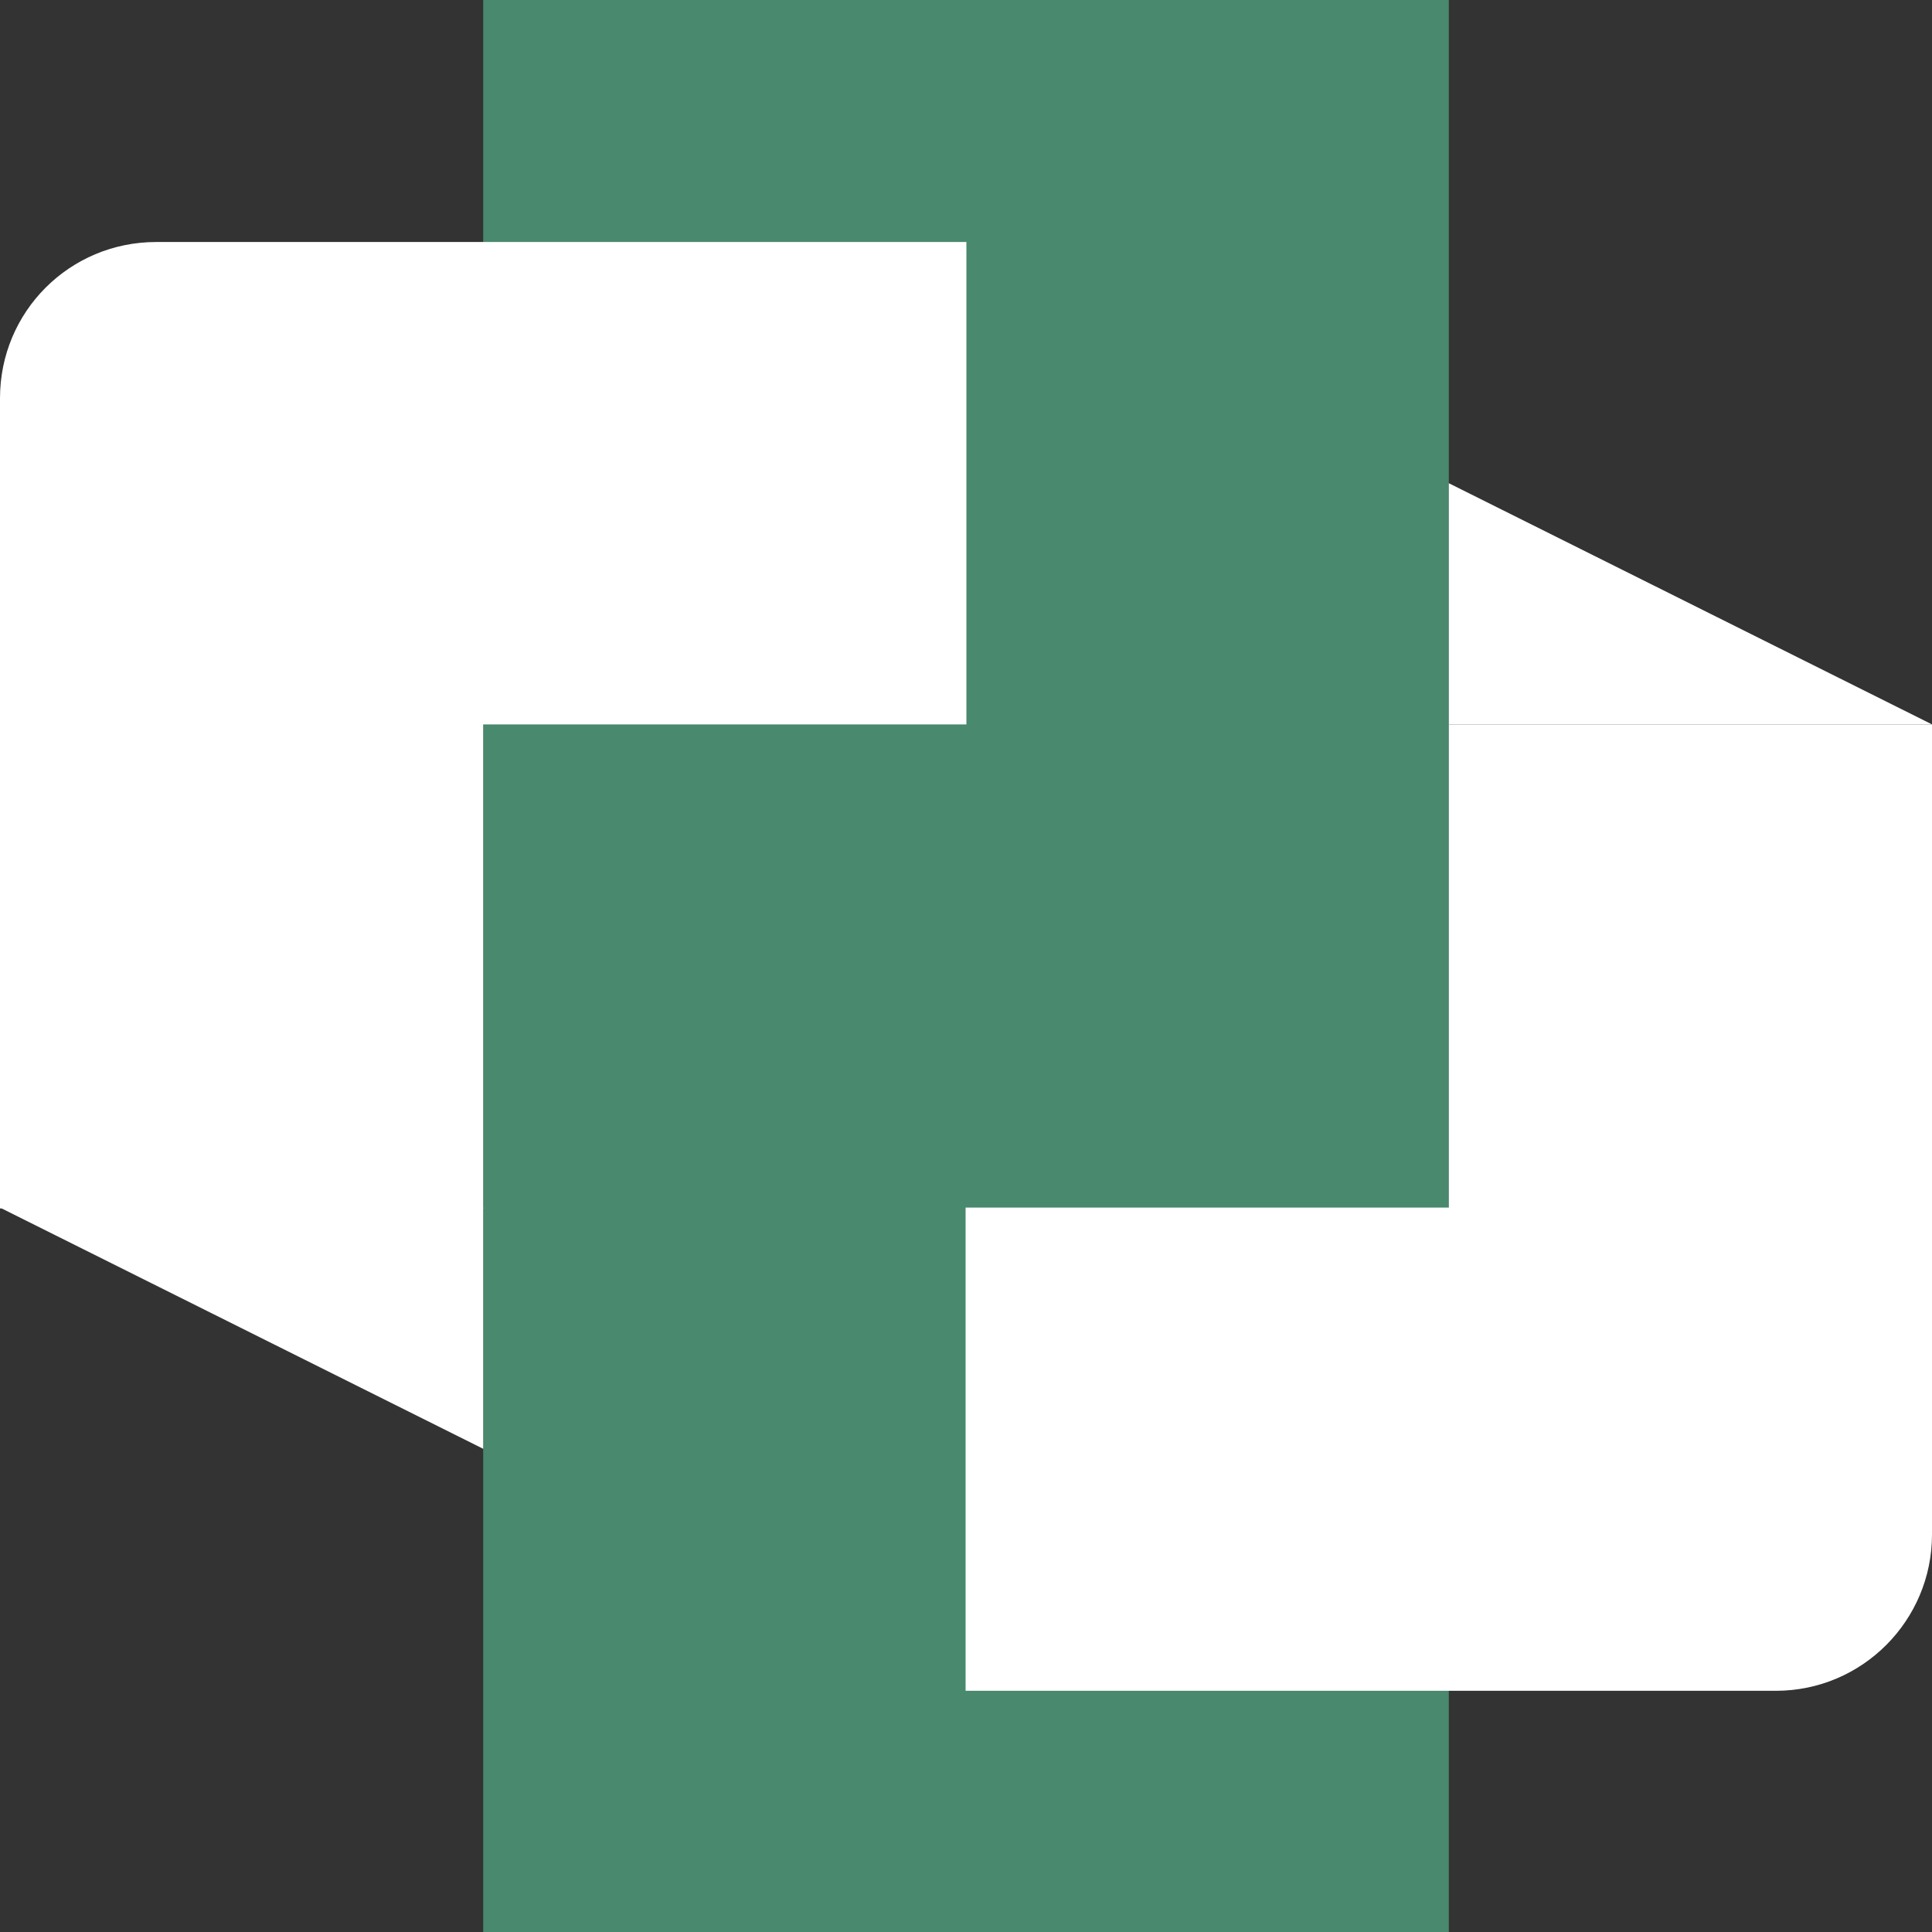
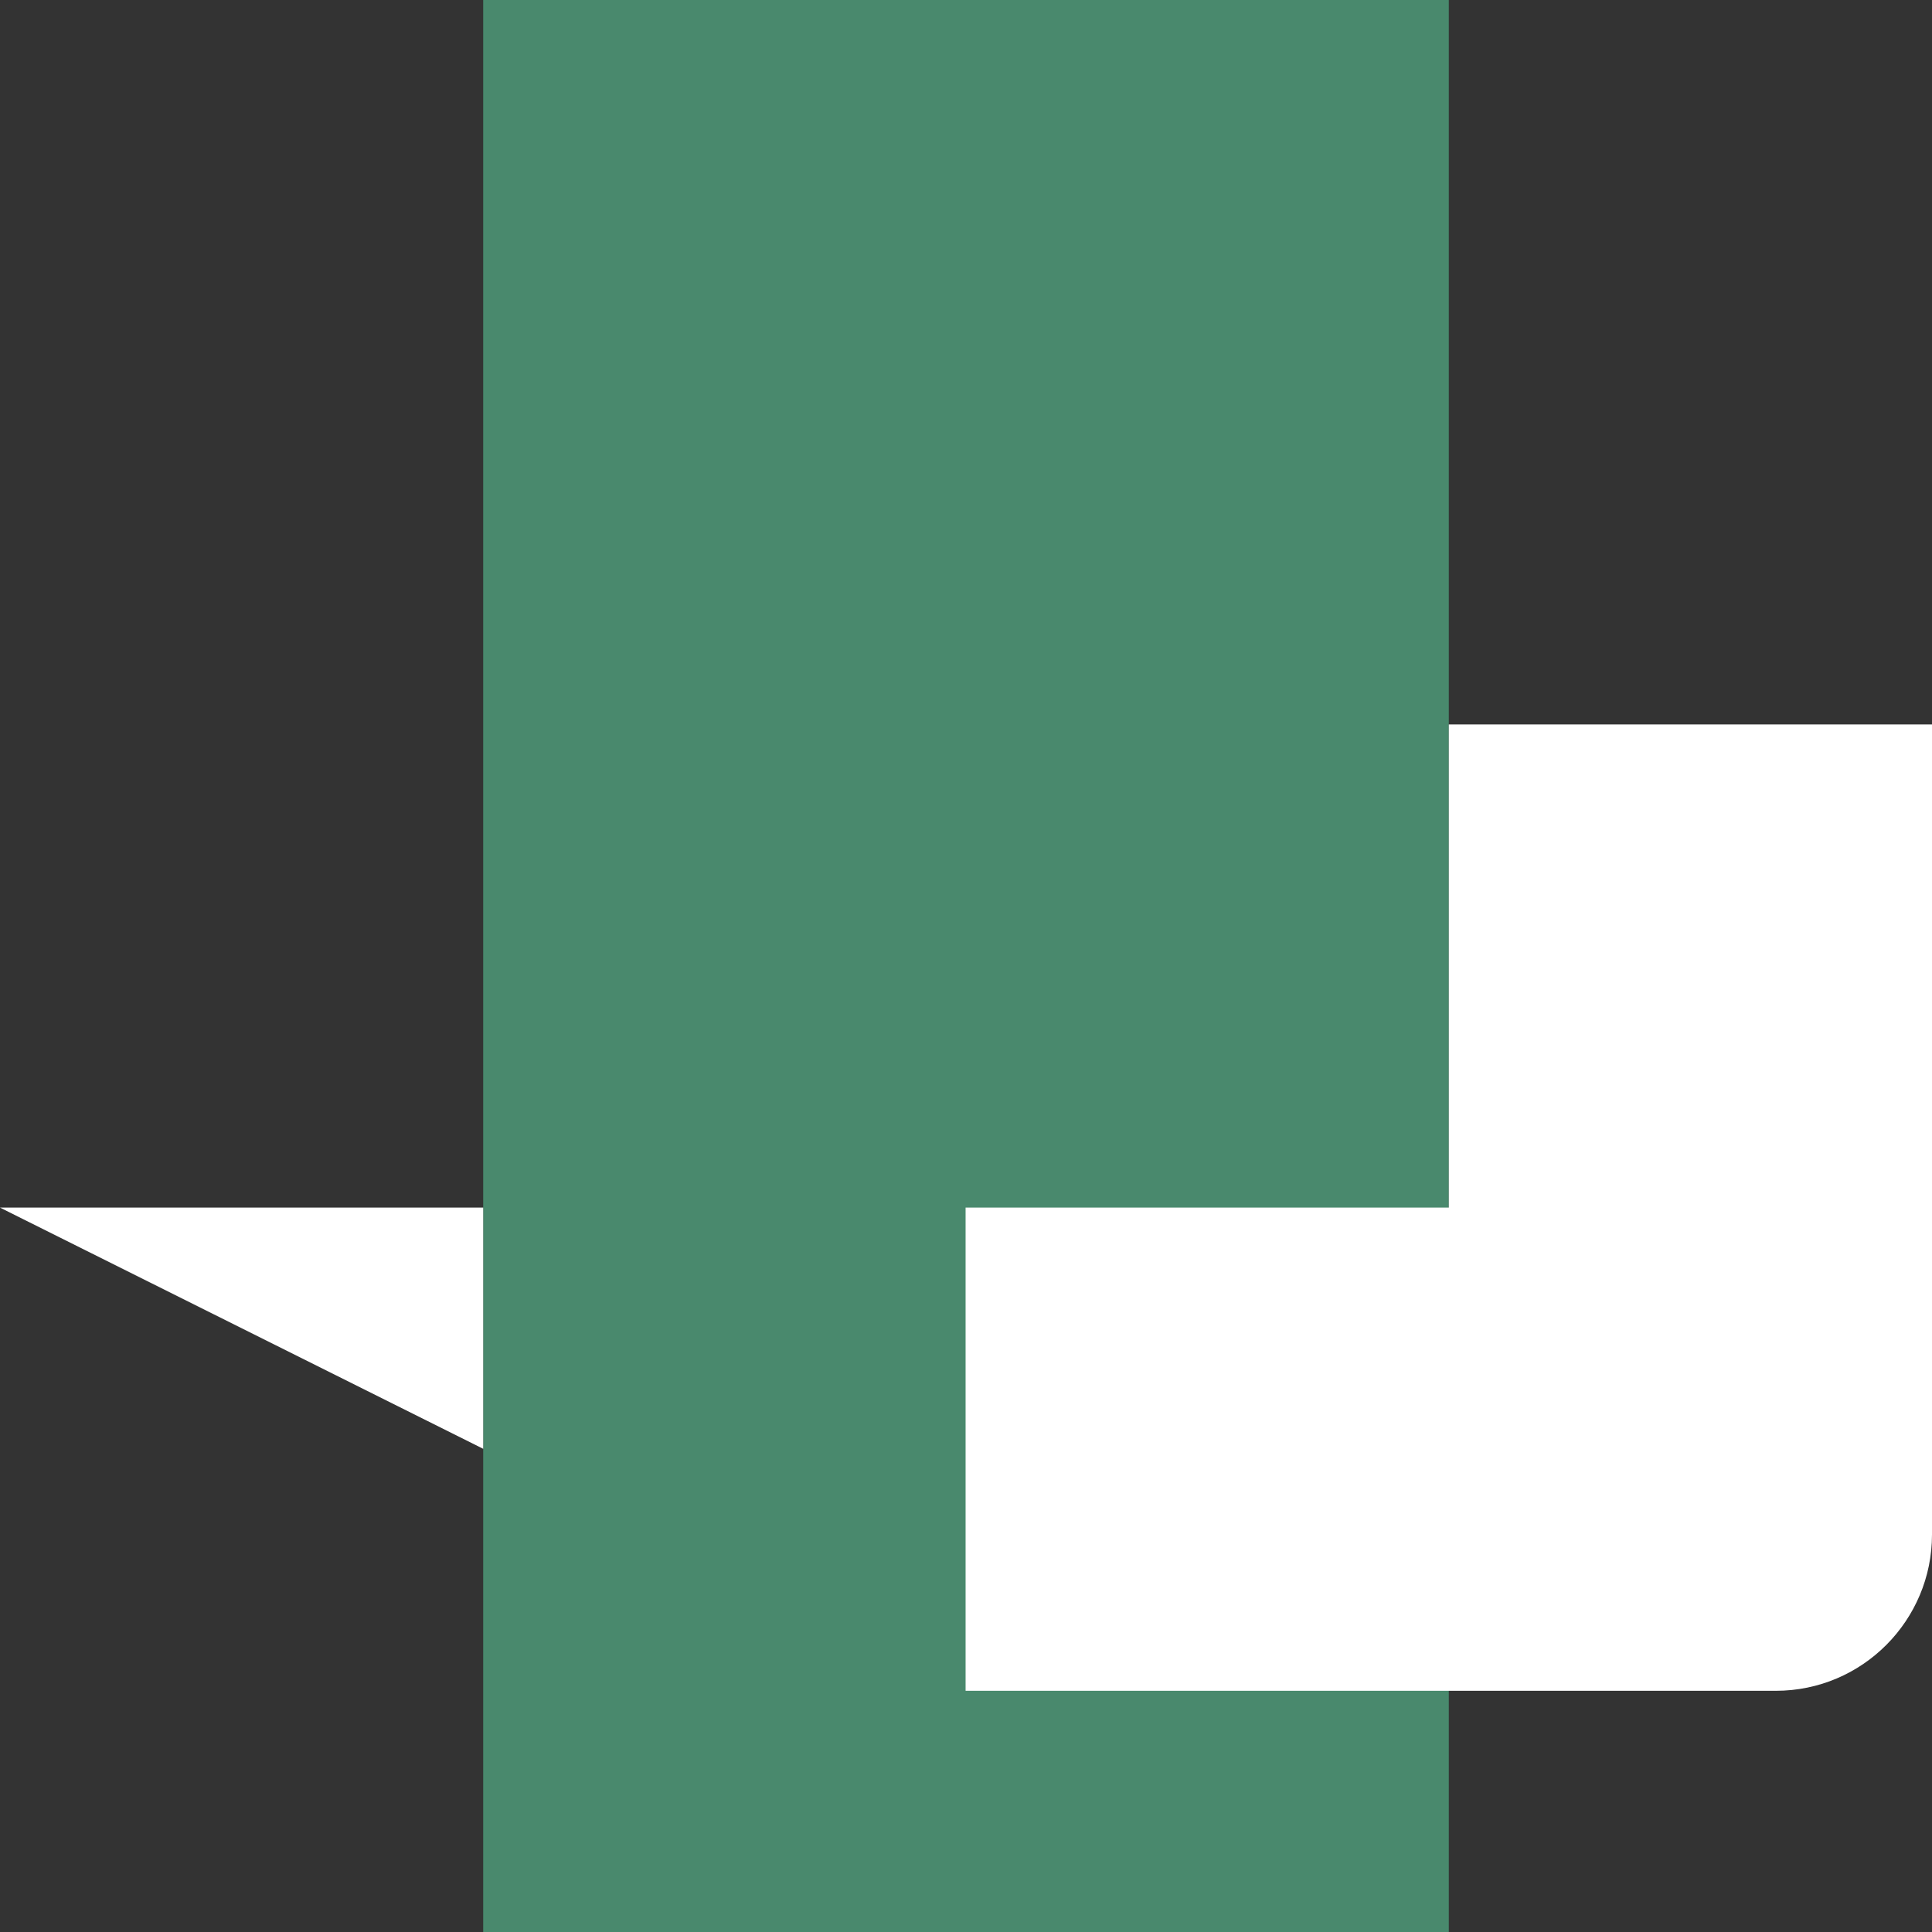
<svg xmlns="http://www.w3.org/2000/svg" id="Layer_1" version="1.1" viewBox="0 0 238.7 238.7">
  <rect x="0" y="0" width="238.7" height="238.7" fill="#333333" stroke="none" />
  <defs>
    <style>
      .st0 {
        fill: #49896d;
      }

      .st1 {
        fill: #fff;
      }
    </style>
  </defs>
  <rect class="st0" x="59.7" width="119.3" height="238.7" />
  <path class="st1" d="M179,89.5h59.7v100.1c0,10.6-8.6,19.3-19.3,19.3h-100.1v-59.7h59.7v-59.7h0Z" />
-   <path class="st1" d="M59.7,149.2v-59.7h59.7V29.9H19.3C8.6,29.9,0,38.5,0,49.2v100.1h59.7Z" />
-   <polygon class="st1" points="238.7 89.5 179 59.7 179 89.5 238.7 89.5" />
  <polygon class="st1" points="0 149.2 59.7 179 59.7 149.2 0 149.2" />
</svg>